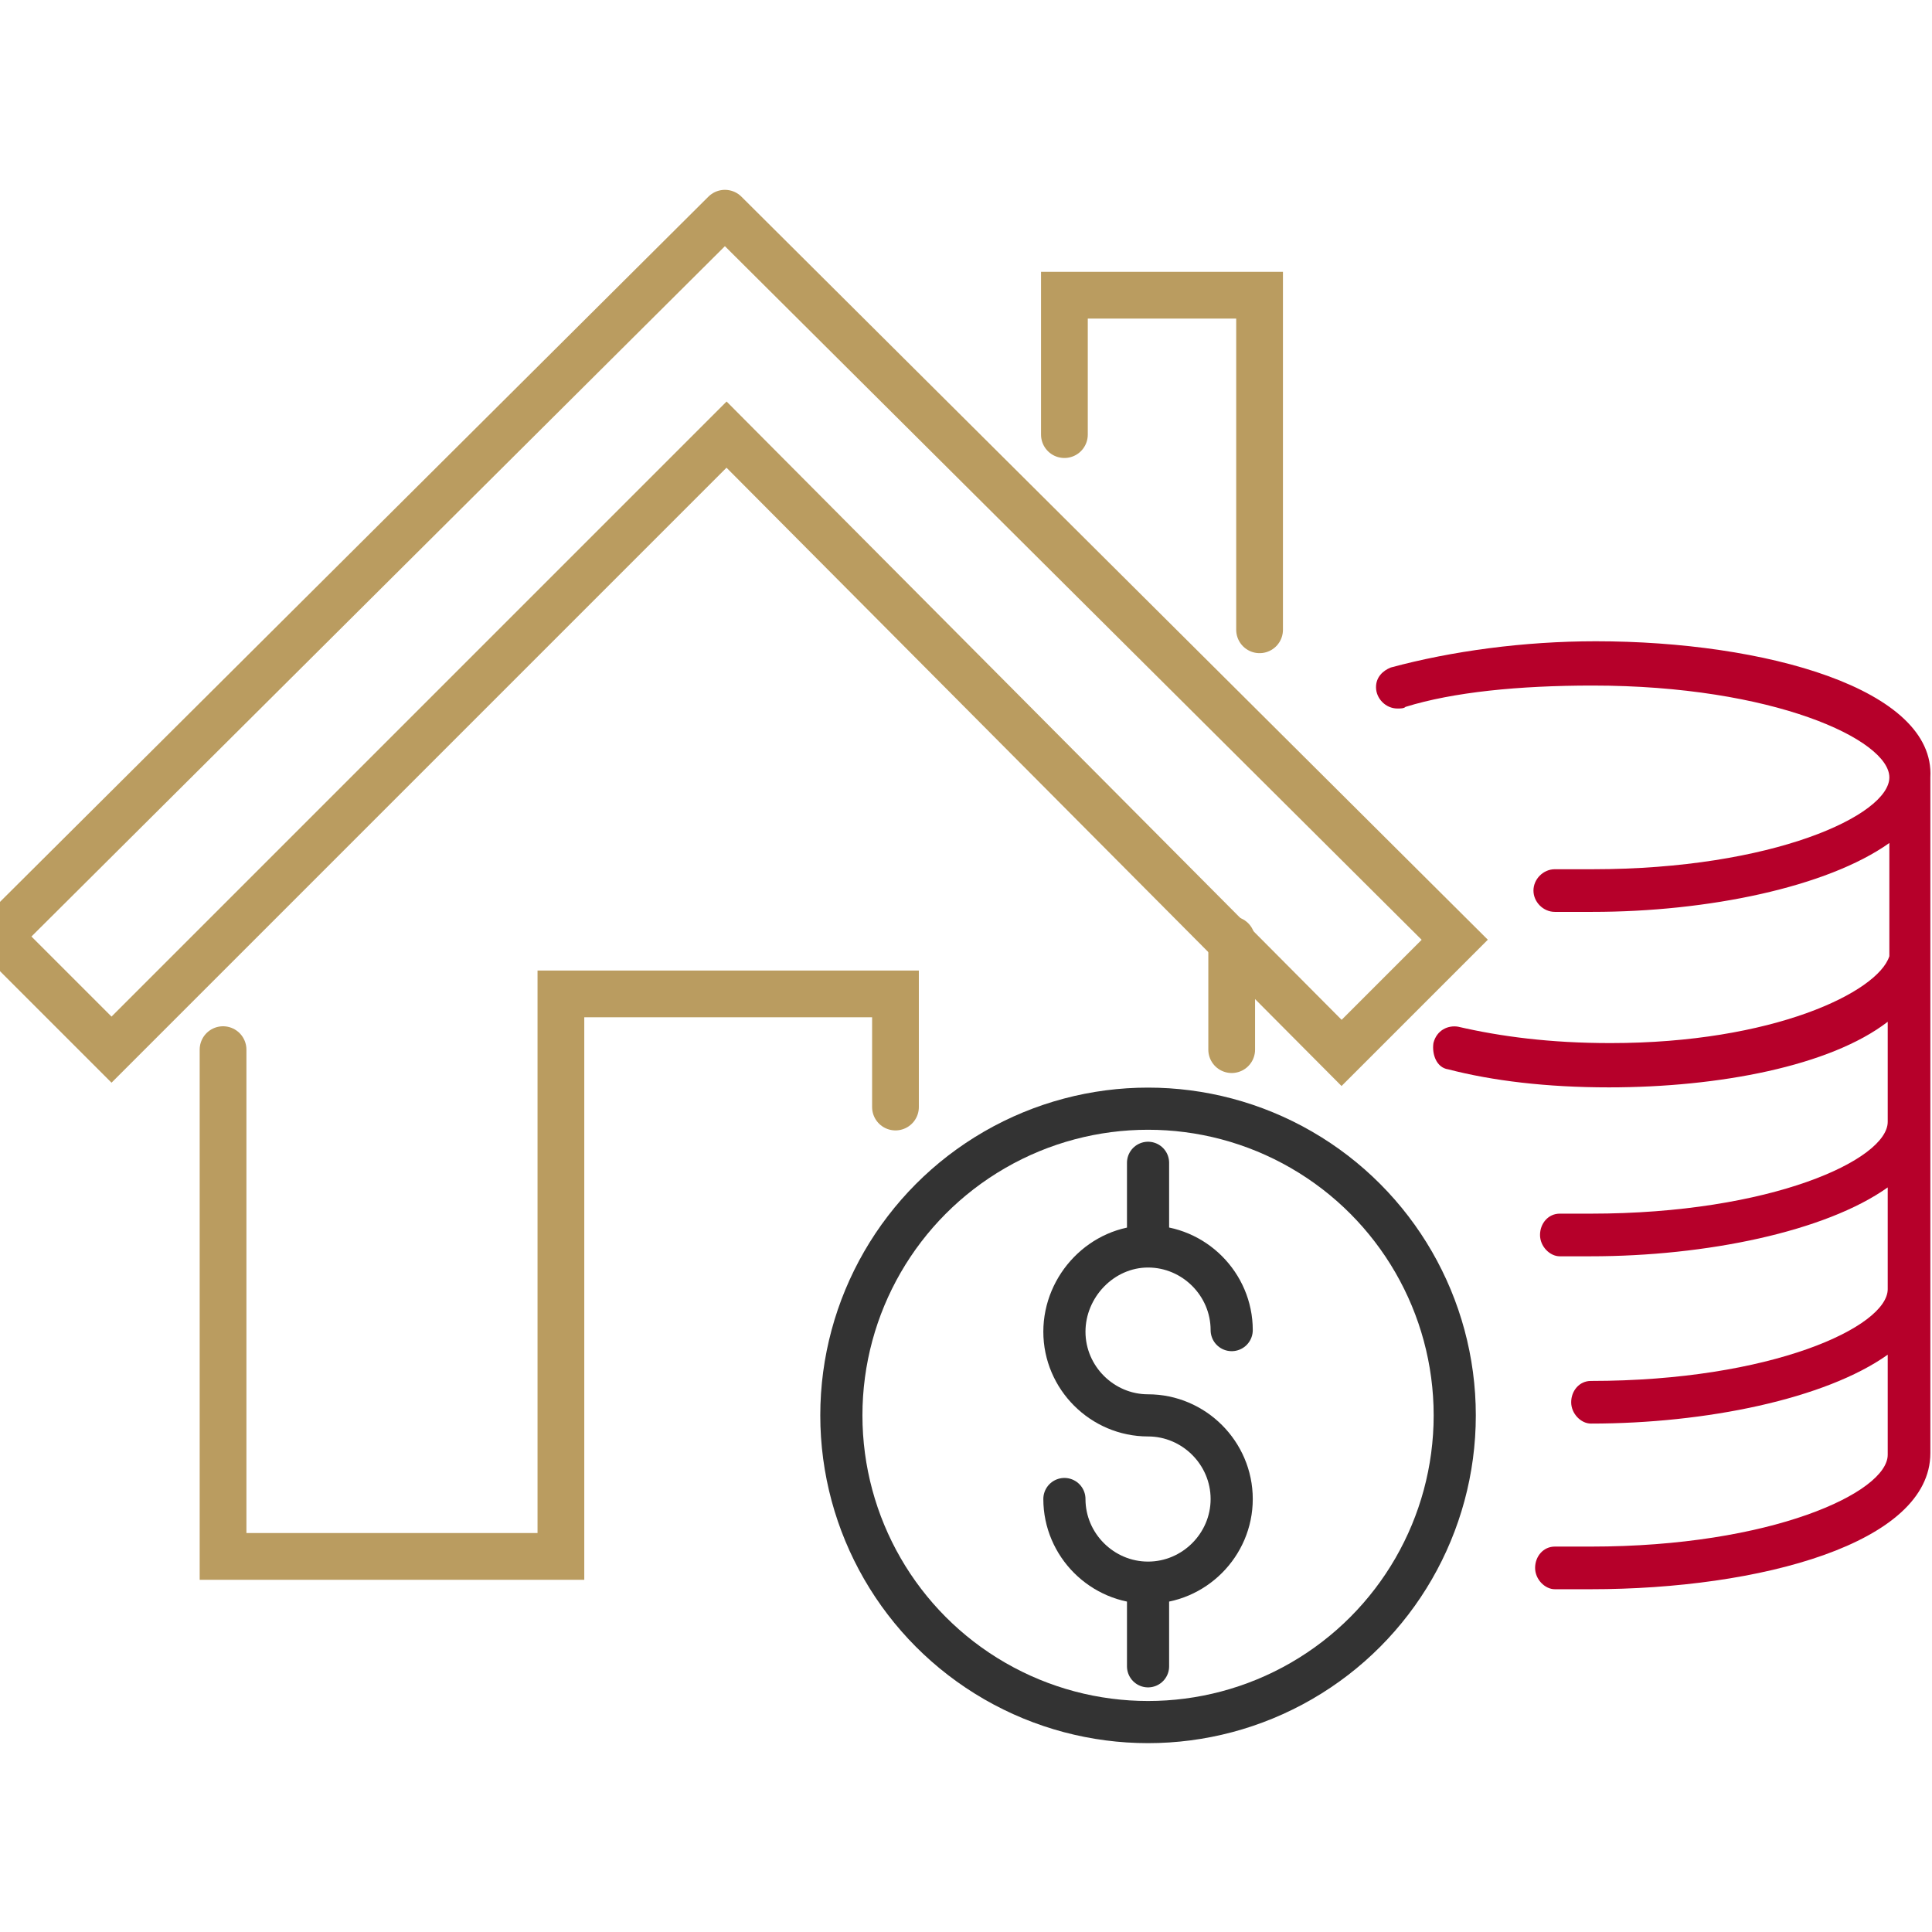
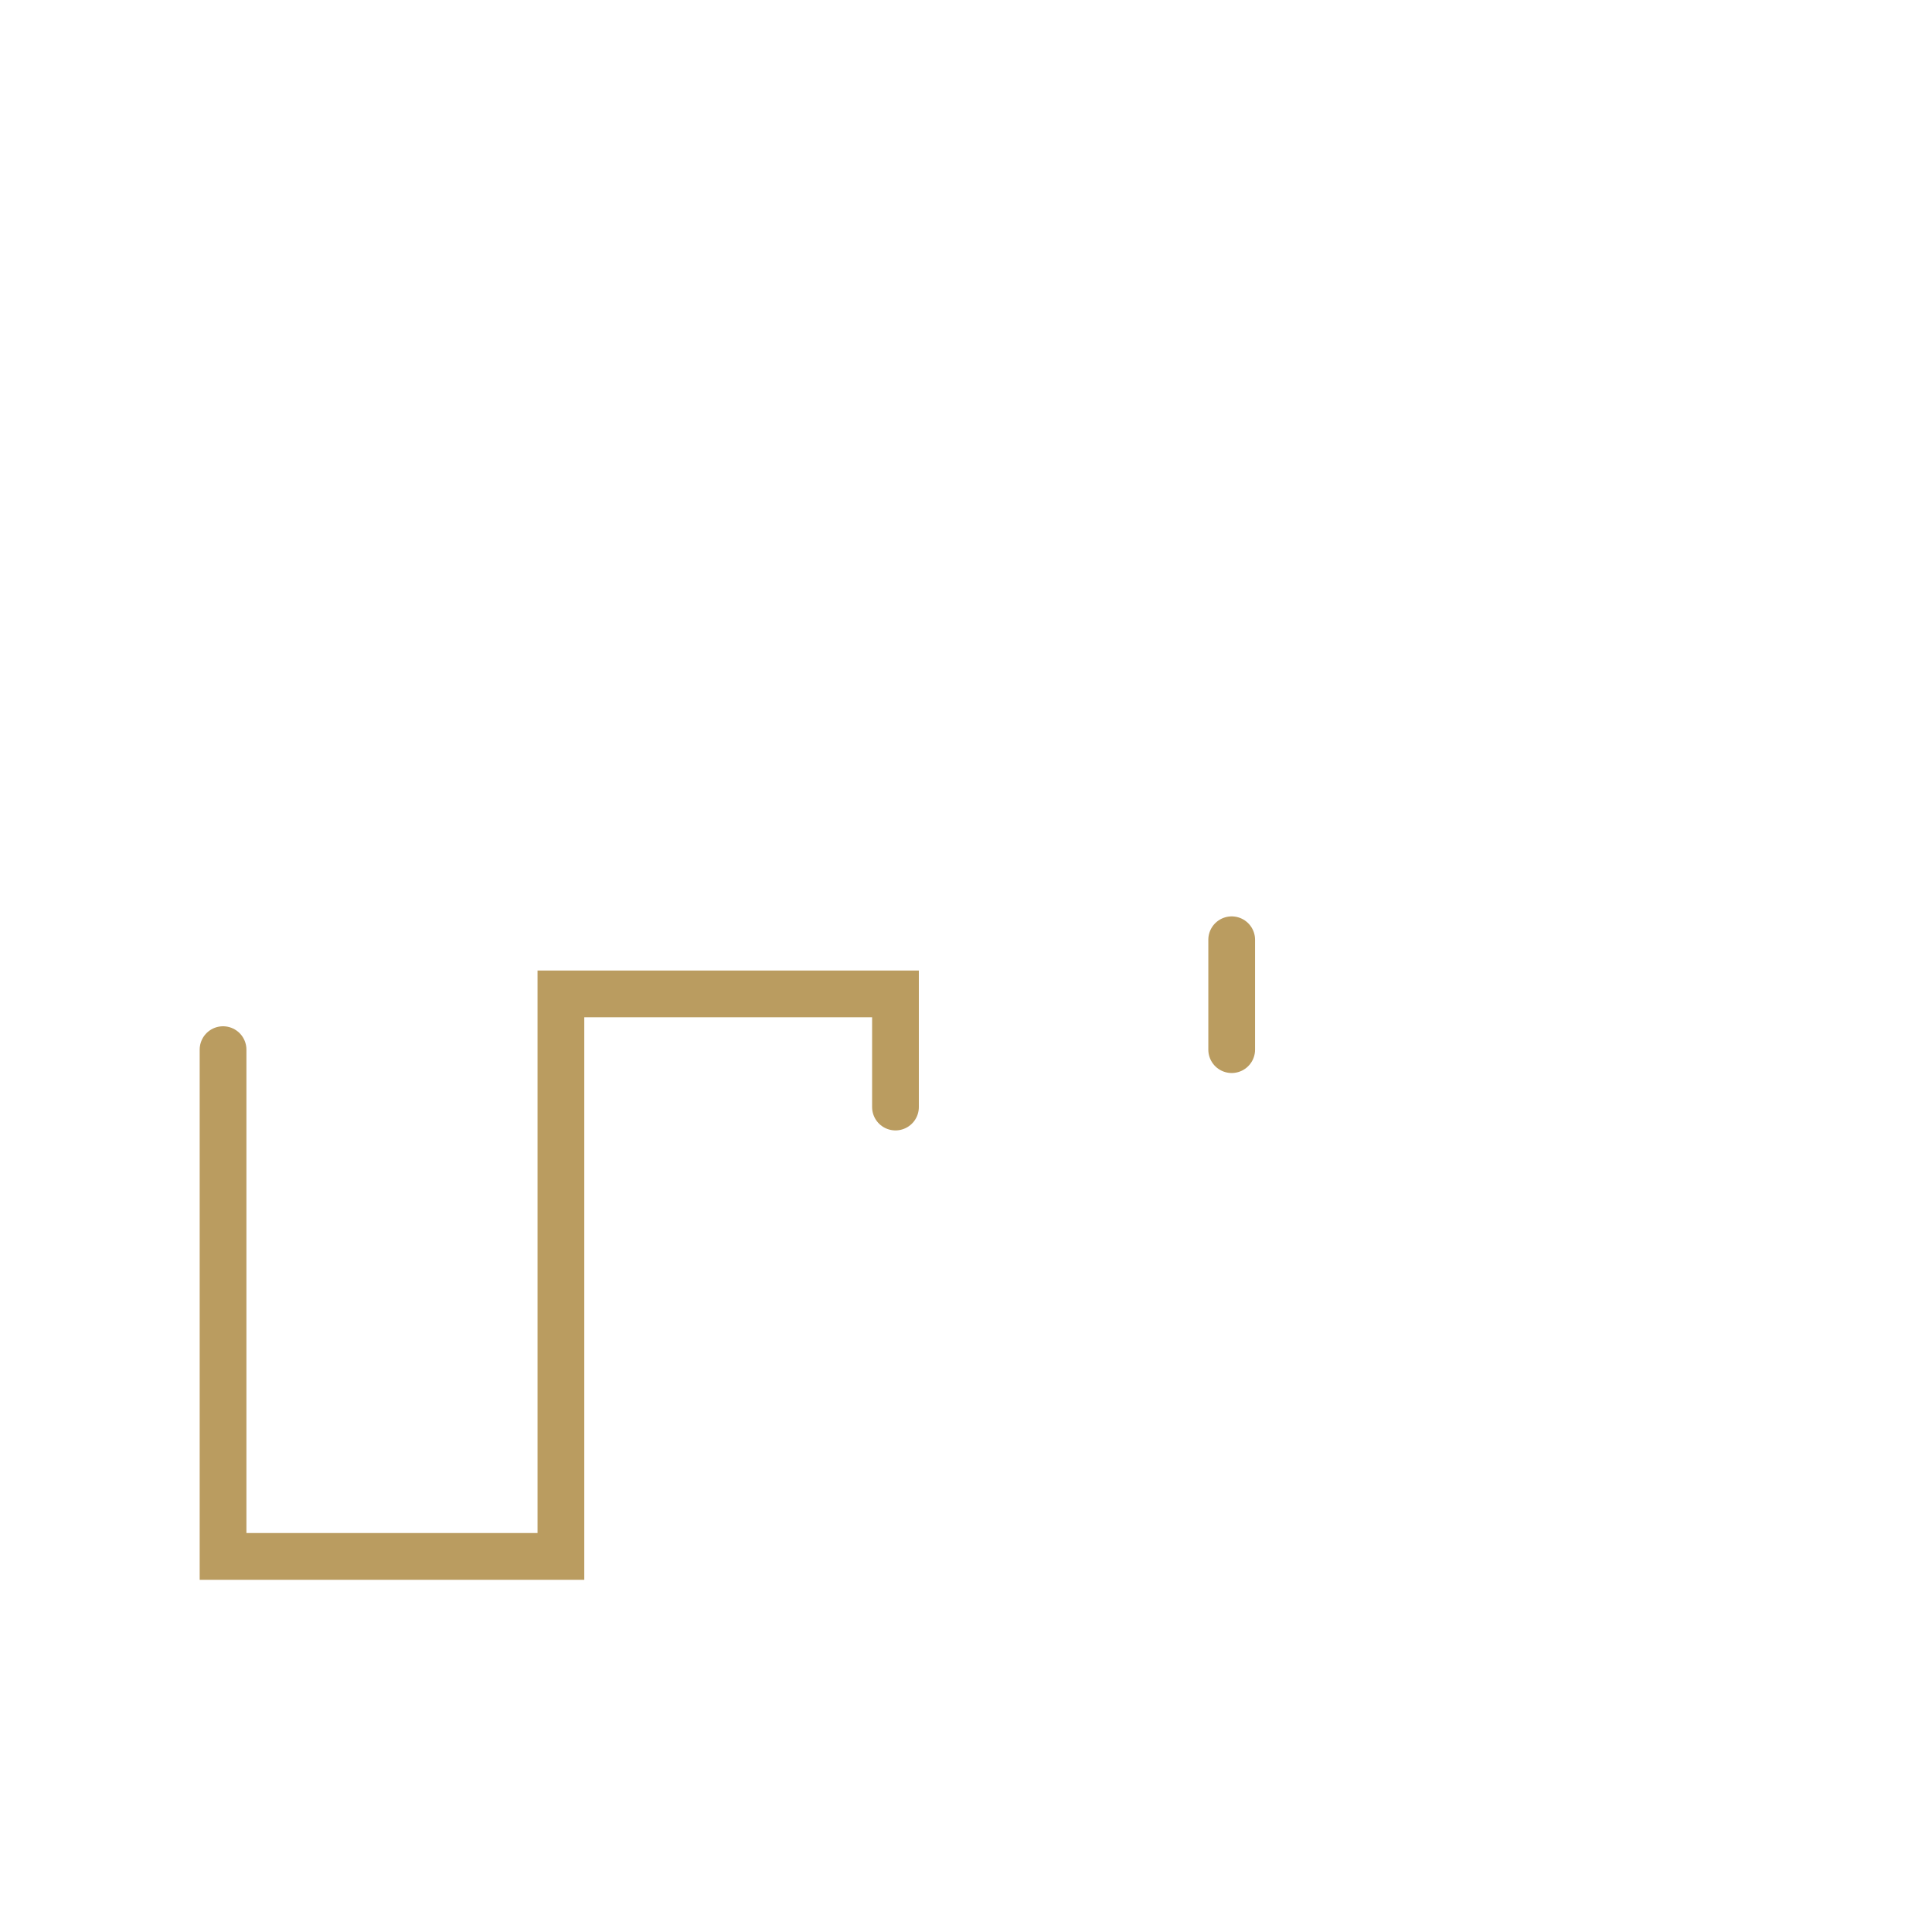
<svg xmlns="http://www.w3.org/2000/svg" id="Layer_1" viewBox="0 0 117.8 117.8">
  <style>.st0,.st1{fill:none;stroke-linecap:round}.st0{stroke-miterlimit:10;stroke:#ba9c60;stroke-width:2.85}.st1{stroke:#333;stroke-width:2.57;stroke-linejoin:round}.st2{fill:#b6002a}</style>
-   <path class="st0" d="M44.2 13c.1-.1.1-.1 0 0l44.5 44.3-6.9 6.9-37.5-37.7-.1.1.1-.1L6.8 64l-6.9-6.9L44.2 13c0-.1 0-.1 0 0zm20.7 13.5V18h11.9v20.4" />
  <path class="st0" d="M13.6 64v30.9h20.6V60.6h20.4v6.9M75.1 64v-6.7" />
-   <circle class="st1" cx="70" cy="86.3" r="18.7" />
-   <path class="st1" d="M64.9 91.4c0 2.8 2.3 5.1 5.1 5.1s5.1-2.3 5.1-5.1-2.3-5.1-5.1-5.1-5.1-2.3-5.1-5.1S67.2 76 70 76s5.1 2.3 5.1 5.1M70 70.9V76m0 20.5v5.1" />
-   <path class="st2" d="M97.3 39.1c-4.4 0-8.8.6-12.5 1.6-.5.2-.9.6-.9 1.2 0 .7.6 1.3 1.3 1.3.2 0 .4 0 .5-.1 2.9-.9 6.9-1.3 11.4-1.3 11 0 18.1 3.3 18.1 5.6S108.1 53 97.1 53h-2.3c-.7 0-1.3.6-1.3 1.3 0 .7.6 1.3 1.3 1.3h2.3c7 0 14.3-1.5 18.1-4.2v6.9c-.7 2.2-7.1 5.3-17 5.3-3.7 0-6.7-.4-9.3-1-.6-.1-1.3.2-1.5 1-.1.7.2 1.5.9 1.6 2.7.7 6 1.1 9.8 1.1 6.7 0 13.5-1.3 17-4v6.1c0 2.3-7.1 5.6-18.1 5.6h-1.9c-.7 0-1.2.6-1.2 1.3s.6 1.3 1.2 1.3H97c7 0 14.3-1.5 18.1-4.2v6.2c0 2.3-7.1 5.6-18.1 5.6-.7 0-1.2.6-1.2 1.3s.6 1.3 1.2 1.3c7 0 14.3-1.5 18.1-4.2v6.1c0 2.3-7.1 5.6-18.1 5.6h-2.2c-.7 0-1.2.6-1.2 1.3s.6 1.3 1.2 1.3H97c10.3 0 20.7-2.8 20.7-8.3V47.4c.3-5.4-10.1-8.3-20.4-8.3z" />
</svg>